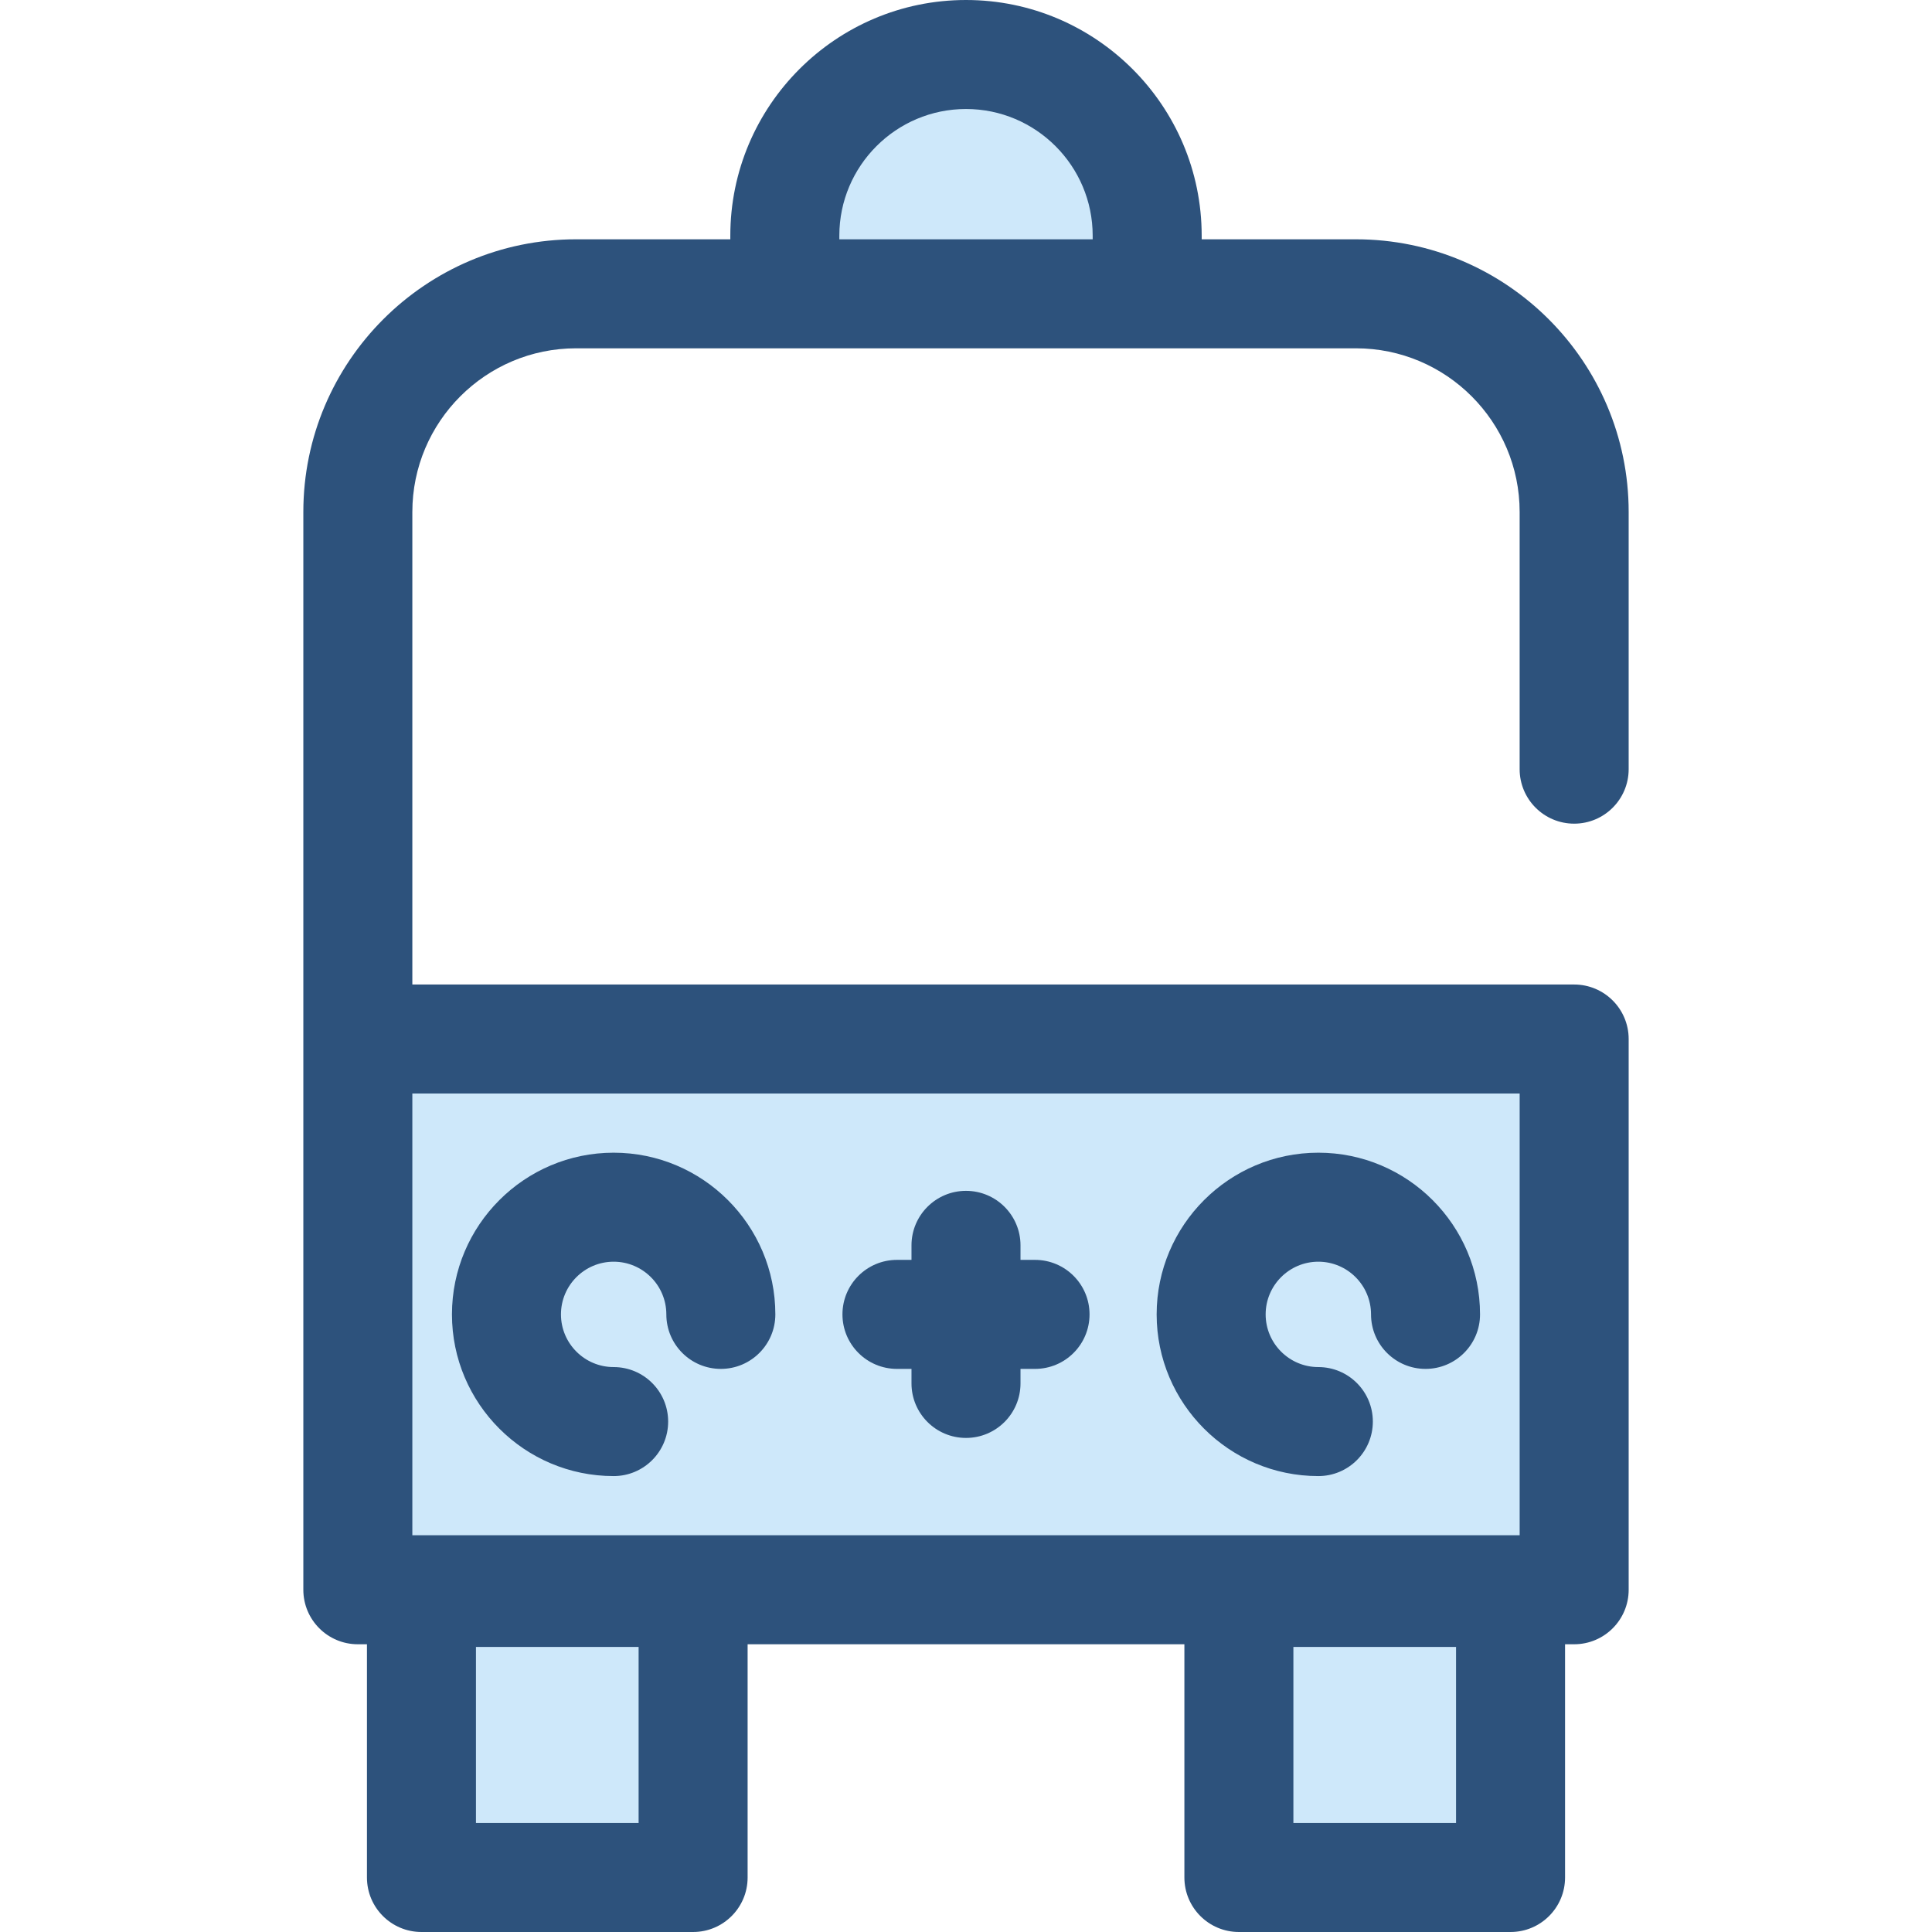
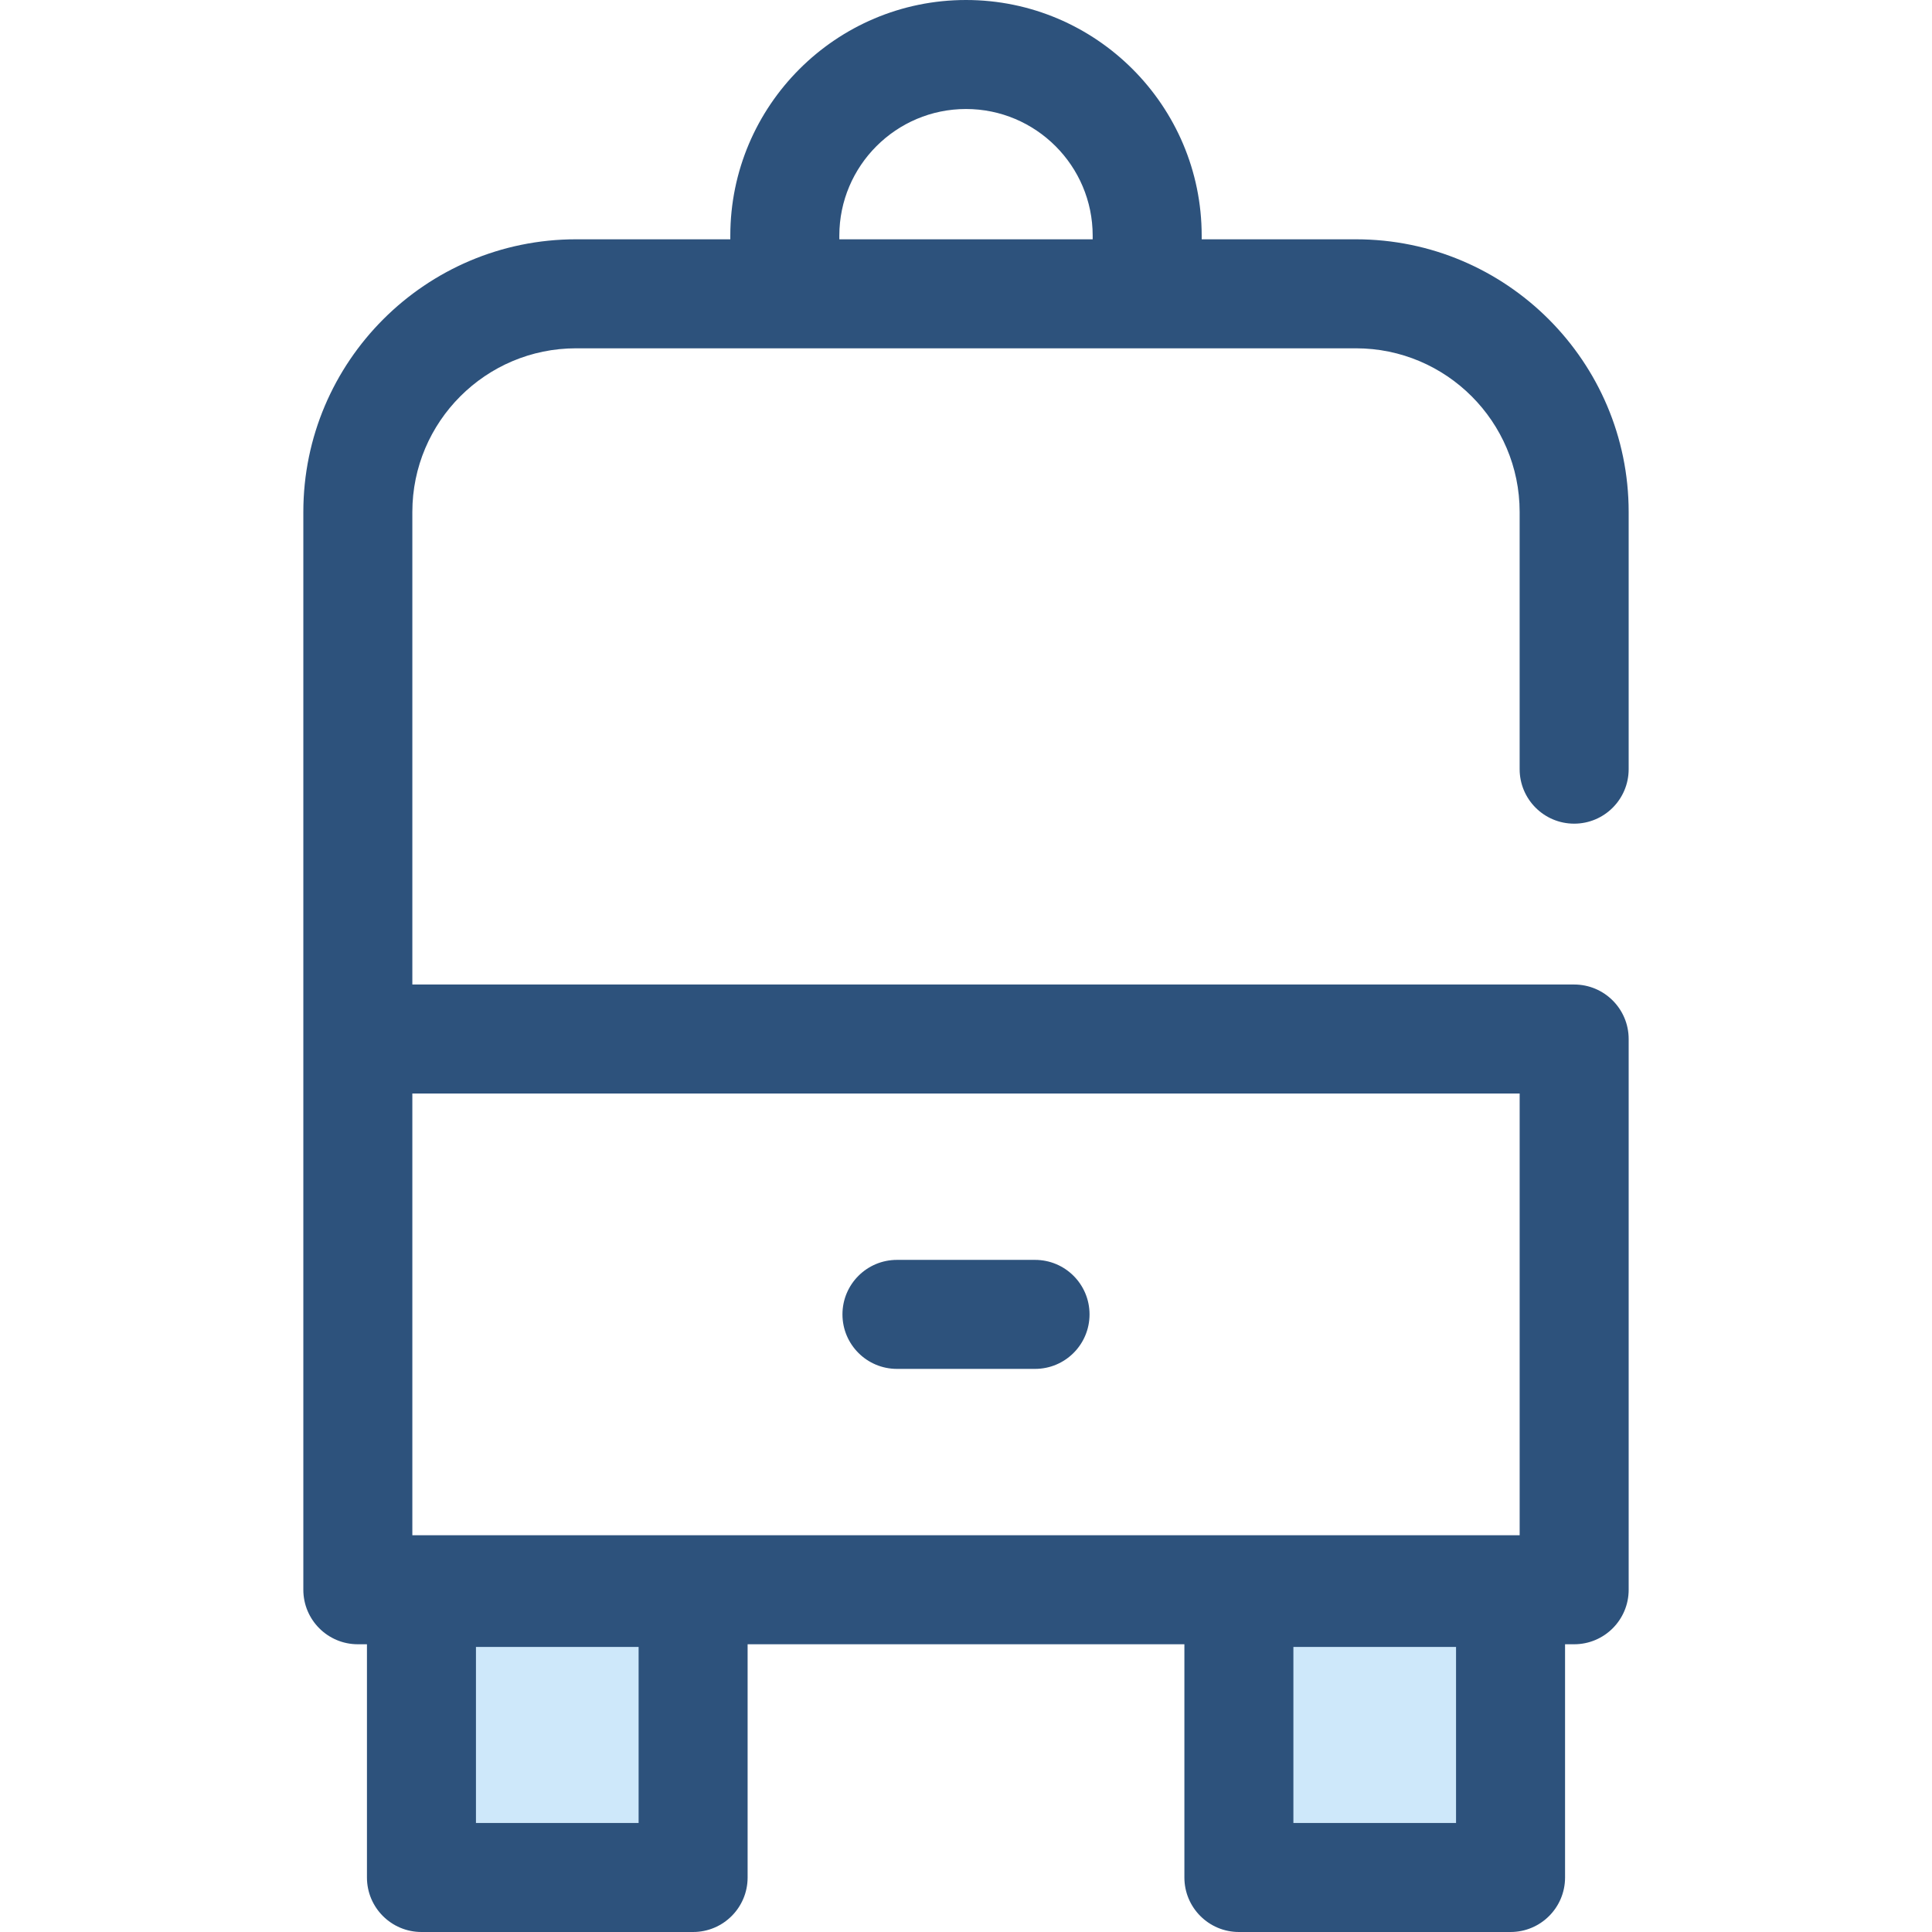
<svg xmlns="http://www.w3.org/2000/svg" version="1.1" id="Layer_1" x="0px" y="0px" viewBox="0 0 511.999 511.999" style="enable-background:new 0 0 511.999 511.999;" xml:space="preserve">
-   <rect x="94.838" y="275.342" style="fill:#CEE8FA;" width="322.343" height="145.955" />
  <g>
-     <path style="fill:#2D527C;" d="M162.624,391.176c-23.627,0-42.85-19.223-42.85-42.85s19.223-42.85,42.85-42.85   s42.85,19.222,42.85,42.85c0,7.977-6.467,14.444-14.444,14.444s-14.444-6.467-14.444-14.444c0-7.699-6.263-13.963-13.963-13.963   c-7.7,0-13.963,6.263-13.963,13.963s6.263,13.963,13.963,13.963c7.977,0,14.444,6.466,14.444,14.444   S170.602,391.176,162.624,391.176z" />
-     <path style="fill:#2D527C;" d="M349.374,391.176c-23.627,0-42.85-19.223-42.85-42.85s19.222-42.85,42.85-42.85   c23.629,0,42.85,19.222,42.85,42.85c0,7.977-6.466,14.444-14.444,14.444s-14.444-6.467-14.444-14.444   c0-7.699-6.263-13.963-13.963-13.963c-7.699,0-13.963,6.263-13.963,13.963s6.263,13.963,13.963,13.963   c7.977,0,14.444,6.466,14.444,14.444S357.352,391.176,349.374,391.176z" />
-   </g>
+     </g>
  <g>
    <rect x="111.694" y="422.005" style="fill:#CEE8FA;" width="71.992" height="75.541" />
    <rect x="328.322" y="422.005" style="fill:#CEE8FA;" width="71.992" height="75.541" />
-     <path style="fill:#CEE8FA;" d="M304.013,77.861h-96.027V62.457c0-26.517,21.497-48.014,48.014-48.014l0,0   c26.517,0,48.014,21.497,48.014,48.014v15.404H304.013z" />
  </g>
  <g>
    <path style="fill:#2D527C;" d="M417.168,218.279c7.977,0,14.444-6.467,14.444-14.444v-68.156c0-39.845-32.416-72.261-72.261-72.261   h-40.893v-0.961C318.457,28.018,290.439,0,255.999,0s-62.458,28.018-62.458,62.457v0.961h-40.893   c-39.845,0-72.261,32.416-72.261,72.261V275.35v145.952c0,7.977,6.466,14.444,14.444,14.444h2.414v61.809   c0,7.977,6.466,14.444,14.444,14.444h71.992c7.977,0,14.444-6.466,14.444-14.444v-61.809h115.75v61.809   c0,7.977,6.467,14.444,14.444,14.444h71.992c7.977,0,14.444-6.466,14.444-14.444v-61.809h2.414c7.977,0,14.444-6.466,14.444-14.444   V275.35c0-7.977-6.466-14.444-14.444-14.444H109.275V135.678c0-23.916,19.457-43.373,43.373-43.373h55.337h96.027h55.337   c23.916,0,43.373,19.457,43.373,43.373v68.156C402.724,211.813,409.19,218.279,417.168,218.279z M169.237,483.112h-43.105v-46.658   h43.105V483.112z M385.866,483.112h-43.105v-46.658h43.105V483.112z M402.724,289.793v117.064H109.275V289.793H402.724   L402.724,289.793z M222.43,63.417v-0.961c0-18.51,15.059-33.569,33.57-33.569s33.57,15.059,33.57,33.569v0.961H222.43z" />
-     <path style="fill:#2D527C;" d="M255.999,381.065c-7.977,0-14.444-6.466-14.444-14.444v-36.591c0-7.977,6.467-14.444,14.444-14.444   c7.977,0,14.444,6.466,14.444,14.444v36.591C270.443,374.599,263.977,381.065,255.999,381.065z" />
    <path style="fill:#2D527C;" d="M274.295,362.769h-36.591c-7.977,0-14.444-6.467-14.444-14.444c0-7.977,6.467-14.444,14.444-14.444   h36.591c7.977,0,14.444,6.466,14.444,14.444C288.739,356.303,282.273,362.769,274.295,362.769z" />
  </g>
  <g>
</g>
  <g>
</g>
  <g>
</g>
  <g>
</g>
  <g>
</g>
  <g>
</g>
  <g>
</g>
  <g>
</g>
  <g>
</g>
  <g>
</g>
  <g>
</g>
  <g>
</g>
  <g>
</g>
  <g>
</g>
  <g>
</g>
</svg>